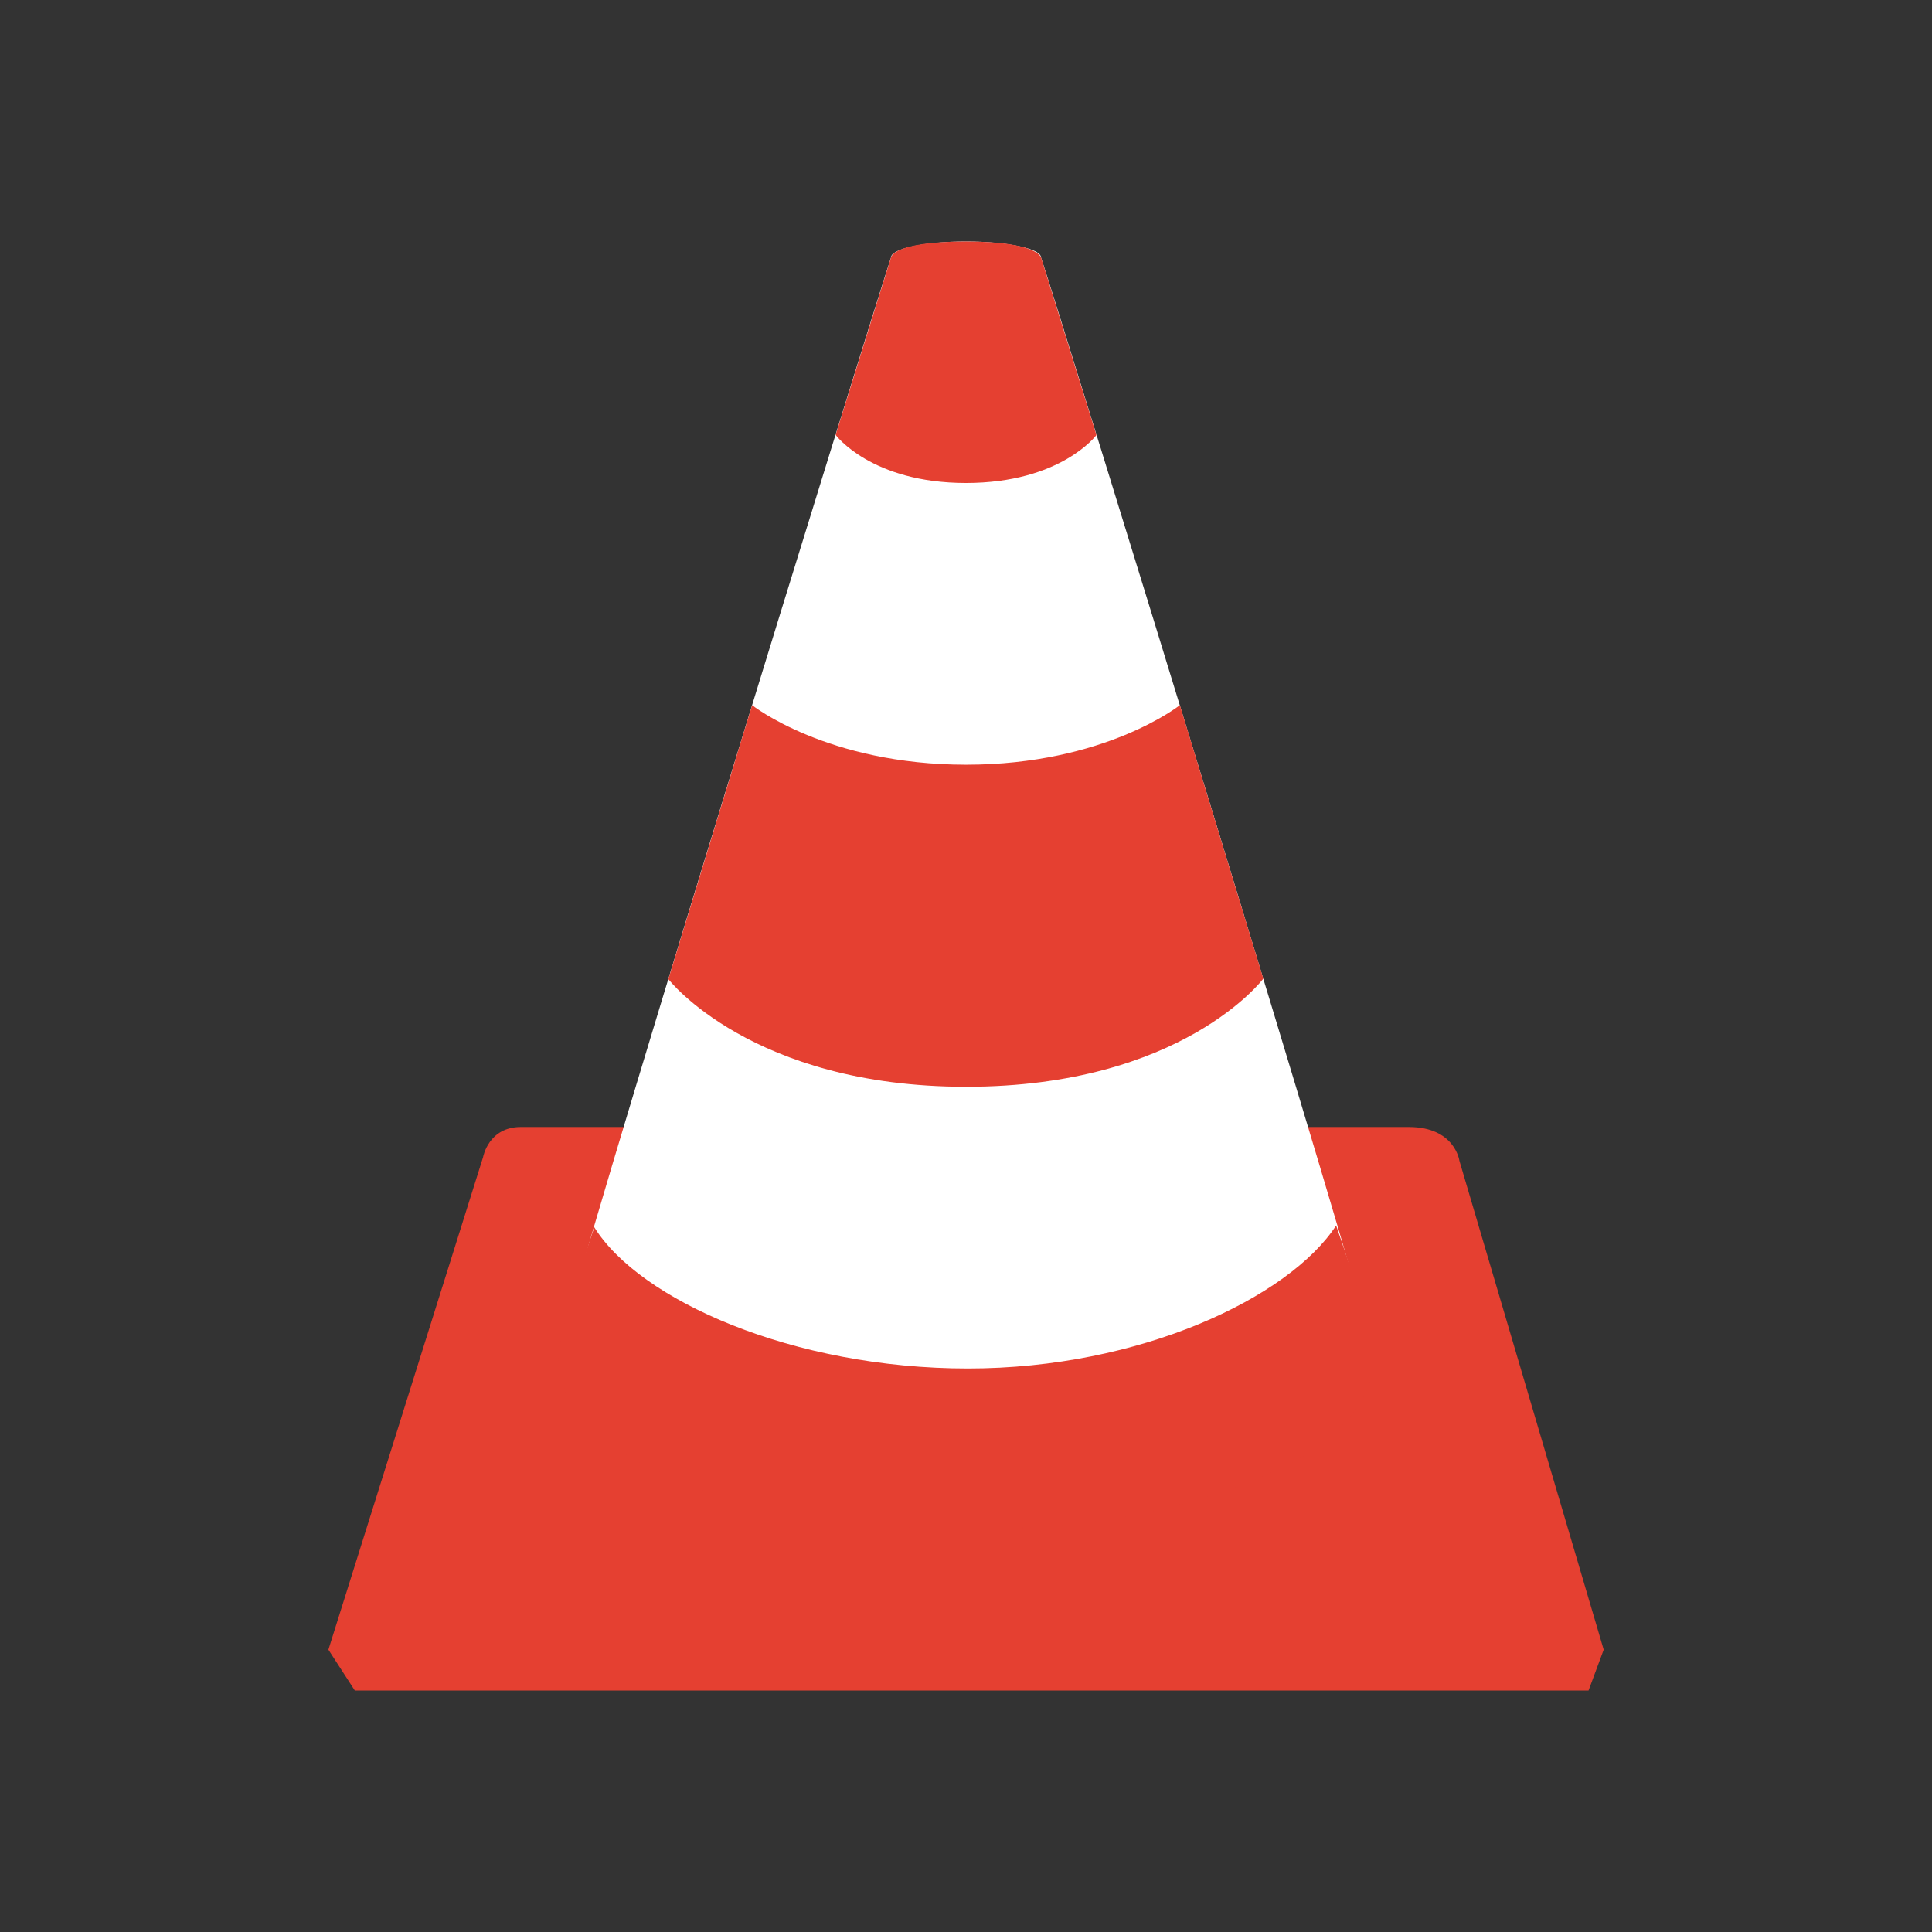
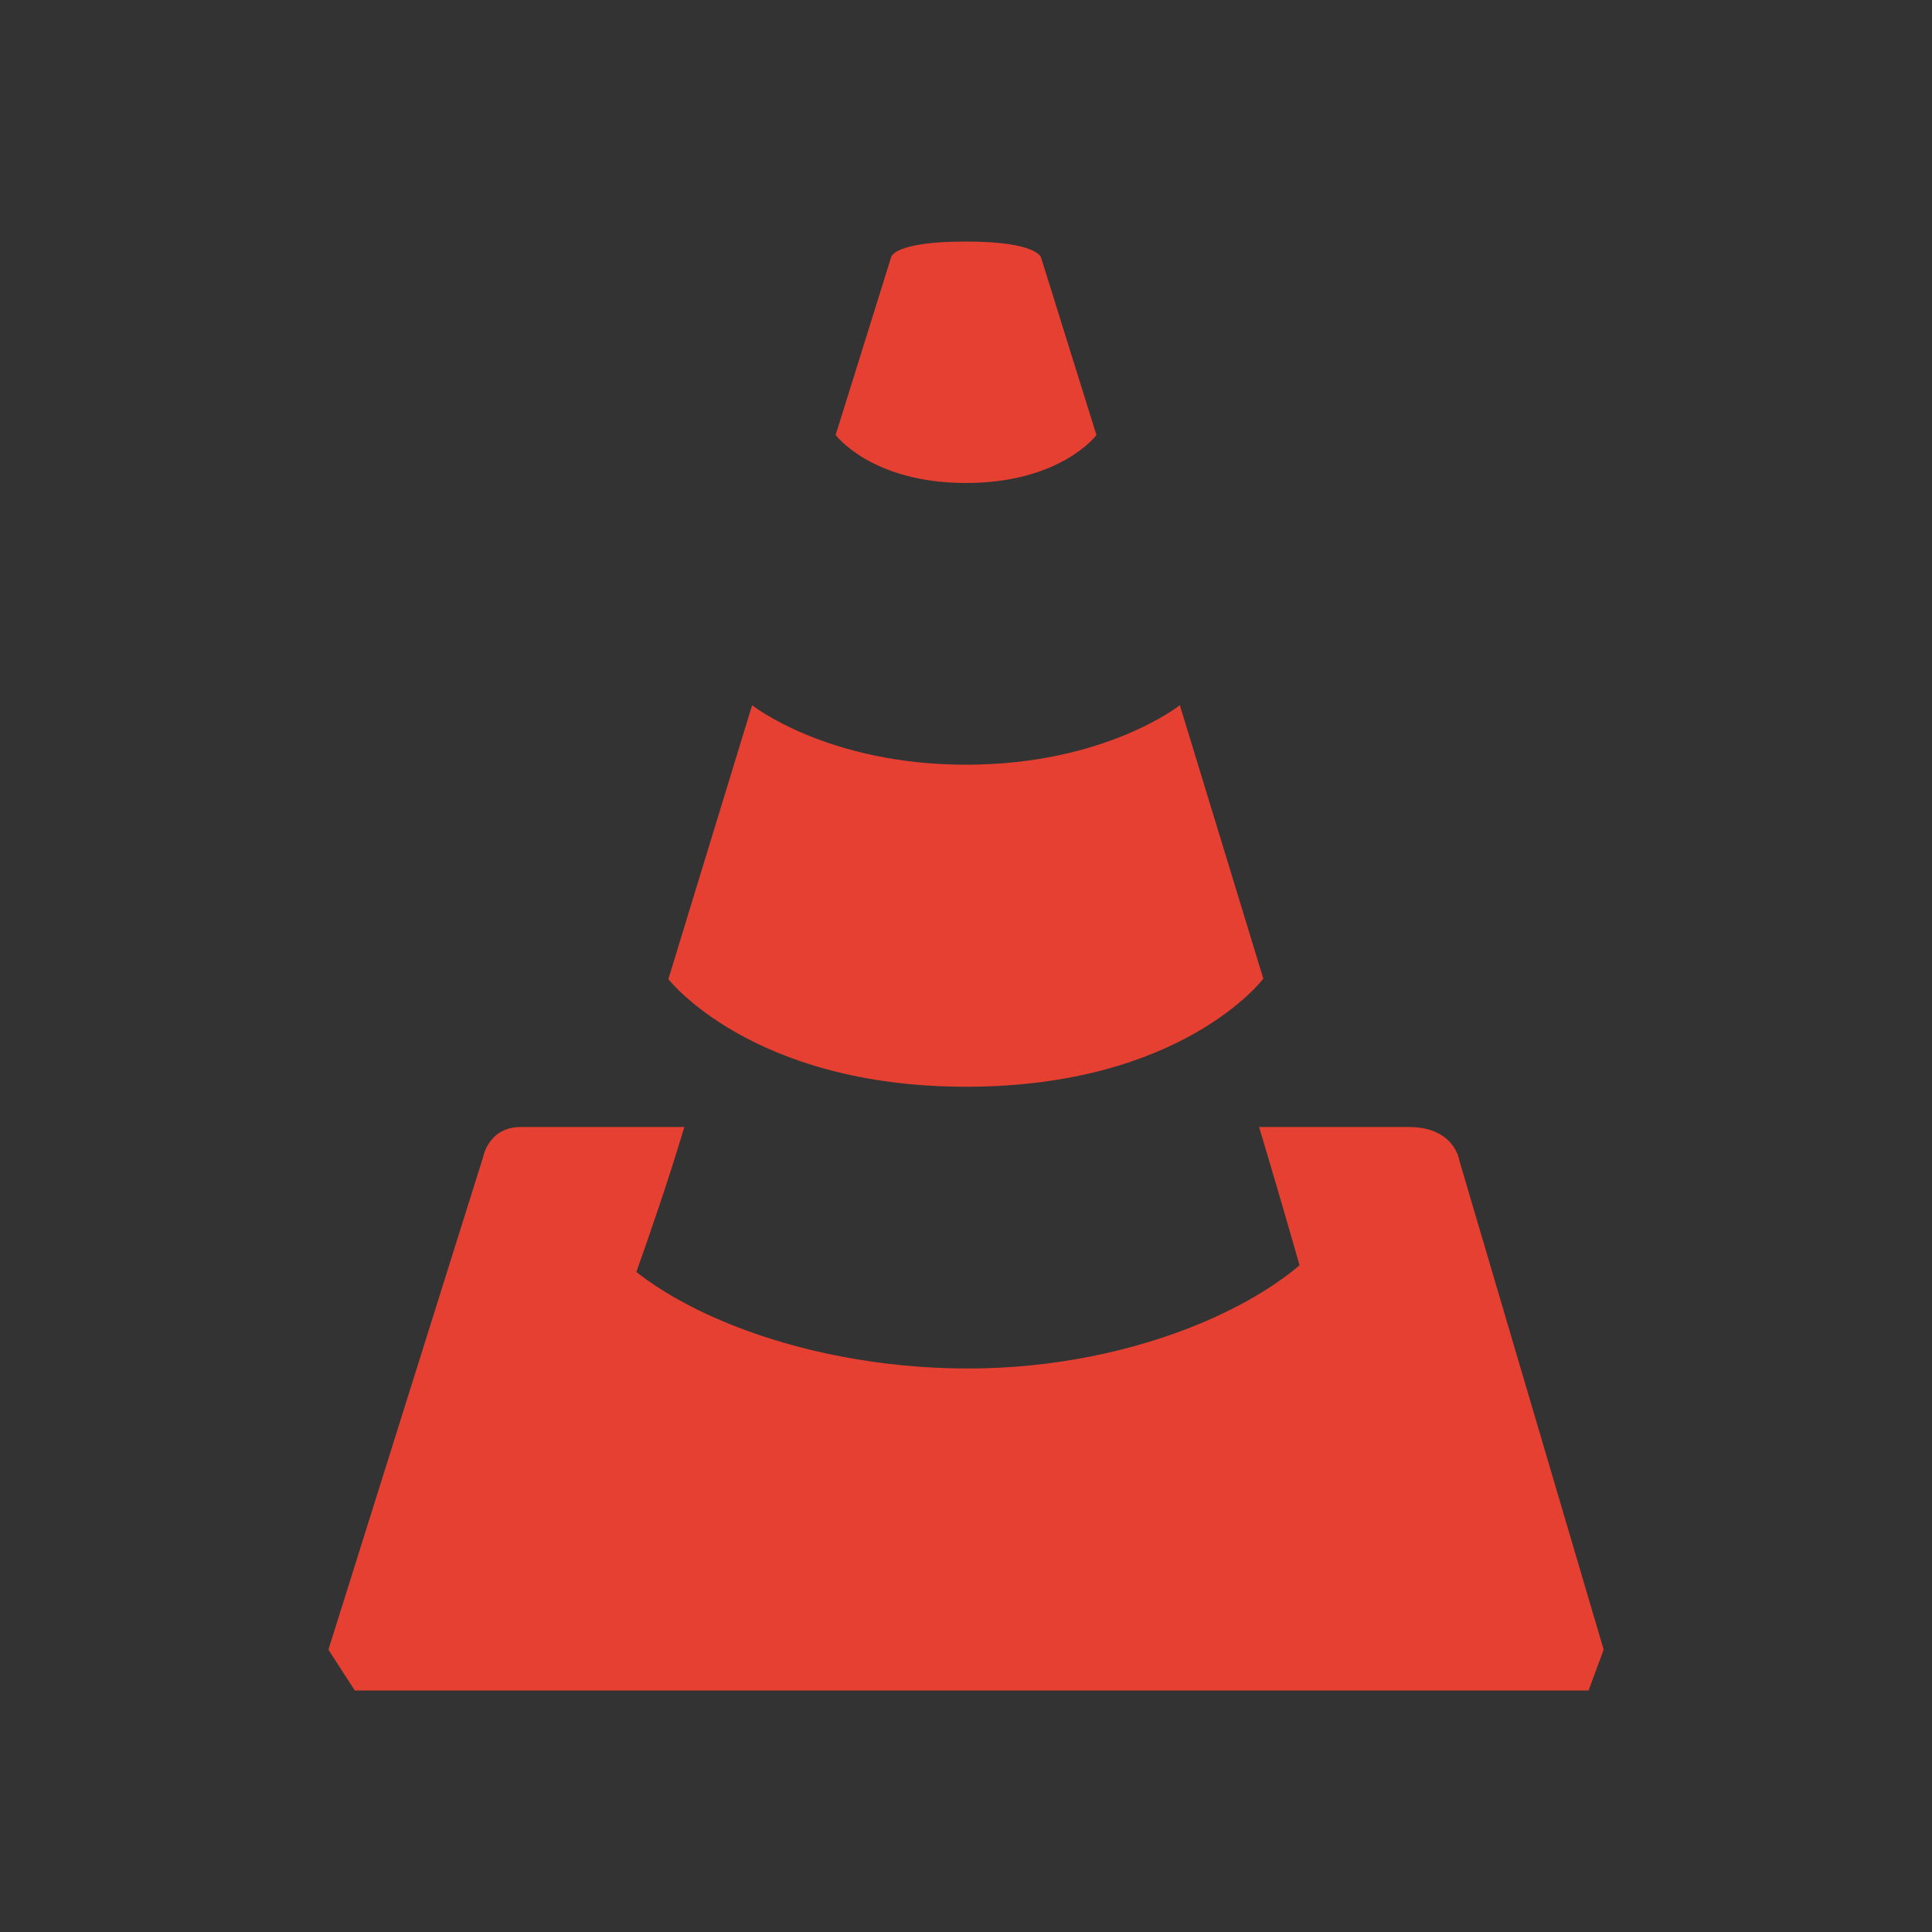
<svg xmlns="http://www.w3.org/2000/svg" t="1695778478511" class="icon" viewBox="0 0 1024 1024" version="1.1" p-id="11568" width="64" height="64">
  <rect x="0" y="0" width="1024" height="1024" fill="#333333" stroke="none" />
  <path d="M773.504 615.189S771.157 597.333 746.688 597.333h-79.339c17.024 56.981 31.936 109.547 31.936 112.619 0 50.923-72.555 72.384-190.229 72.384-117.653 0-184.555-20.053-184.555-70.955 0-3.563 21.291-57.429 38.208-114.048h-86.677c-17.195 0-19.989 15.979-19.989 15.979L174.059 874.368 188.053 896h653.909l8.021-21.632-76.48-259.179z" fill="#e54031" p-id="11569" data-spm-anchor-id="a313x.search_index.0.i15.29a03a81xPIsNv" class="selected" />
-   <path d="M512.021 128c-21.952 0-39.765 3.819-39.765 8.491-10.496 31.637-173.269 557.717-173.269 571.179 0 50.944 95.381 81.643 213.013 81.643s213.035-30.699 213.035-81.643c0-11.712-162.432-539.051-173.269-571.179 0.021-4.672-17.771-8.491-39.744-8.491z" fill="#ffffff" p-id="11570" data-spm-anchor-id="a313x.search_index.0.i13.29a03a81xPIsNv" class="" />
  <path d="M708.181 649.536C683.349 687.616 604.608 725.333 512.981 725.333c-92.587 0-173.995-36.181-197.995-74.88-10.645 31.637-19.029 56.469-19.029 69.973 0 50.901 96.704 90.219 216.064 90.219s216.128-39.339 216.128-90.219c0-11.691-8.939-38.72-19.968-70.891zM669.589 518.699l-44.245-144.939s-39.616 31.552-113.301 31.552c-73.664 0-113.408-31.552-113.408-31.552l-44.395 145.195S398.357 576 512.043 576c114.624 0 157.547-57.301 157.547-57.301zM581.141 230.592l-29.355-94.08s-1.771-8.491-39.765-8.491c-39.339 0-39.765 8.491-39.765 8.491l-29.355 94.016S461.781 256 512 256c50.24 0 69.141-25.408 69.141-25.408z" fill="#e54031" p-id="11571" data-spm-anchor-id="a313x.search_index.0.i12.29a03a81xPIsNv" class="selected" />
</svg>